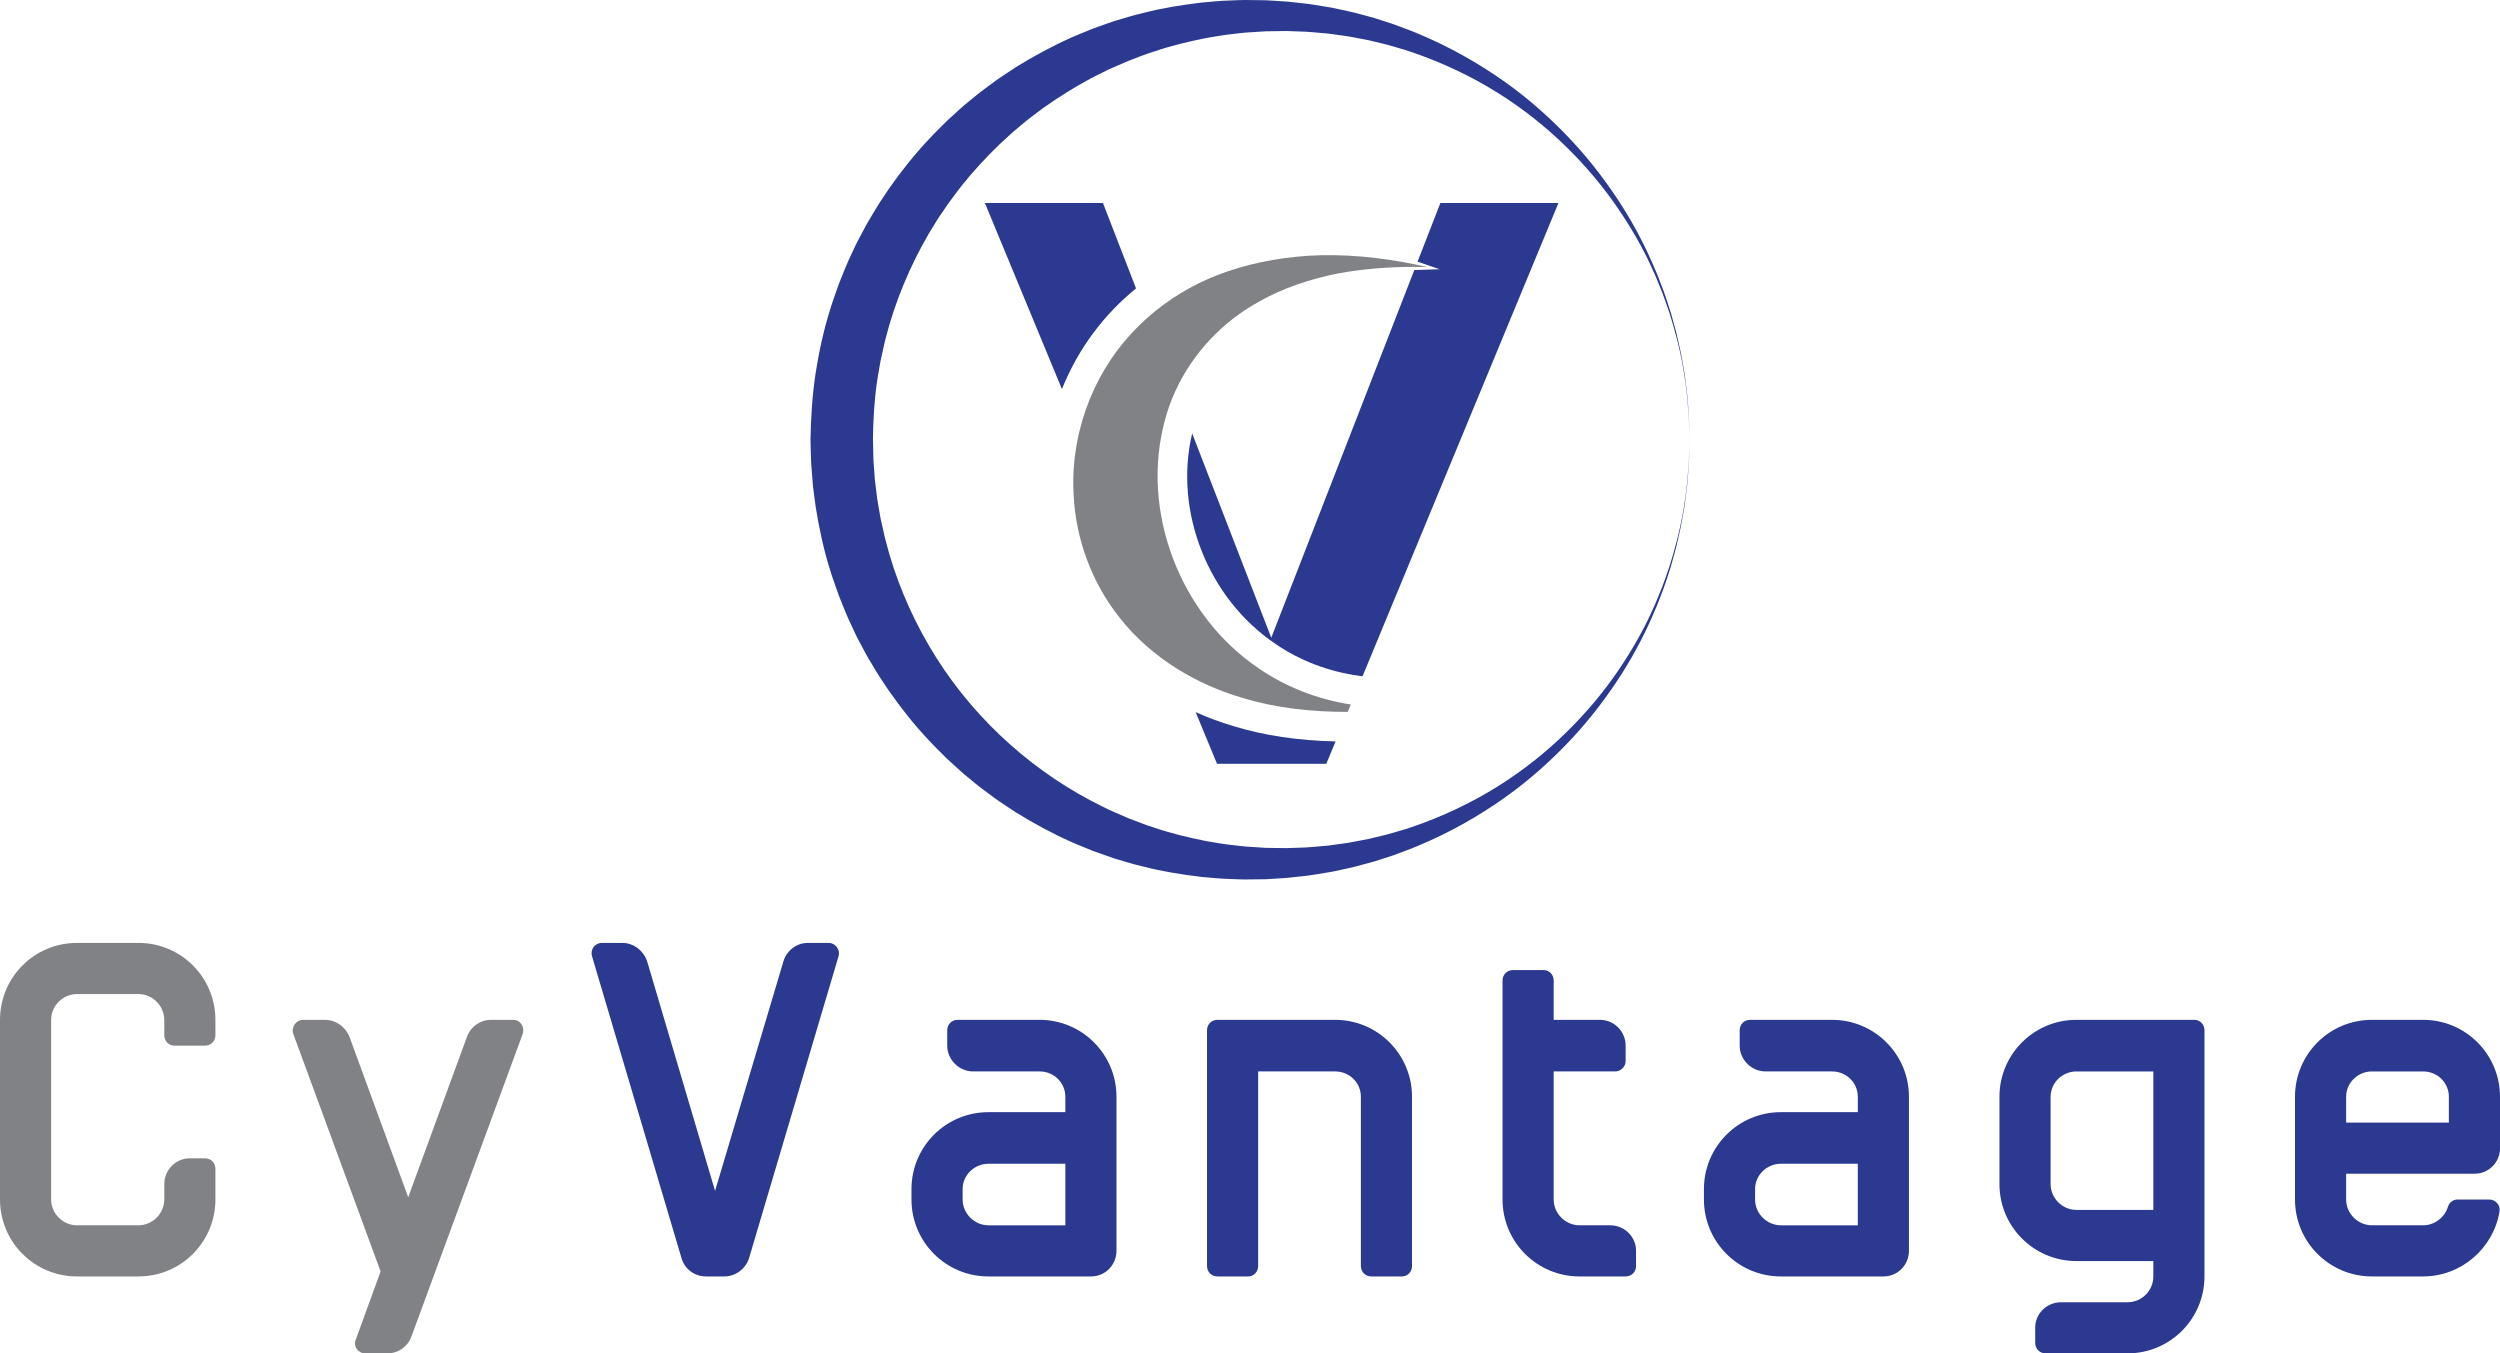
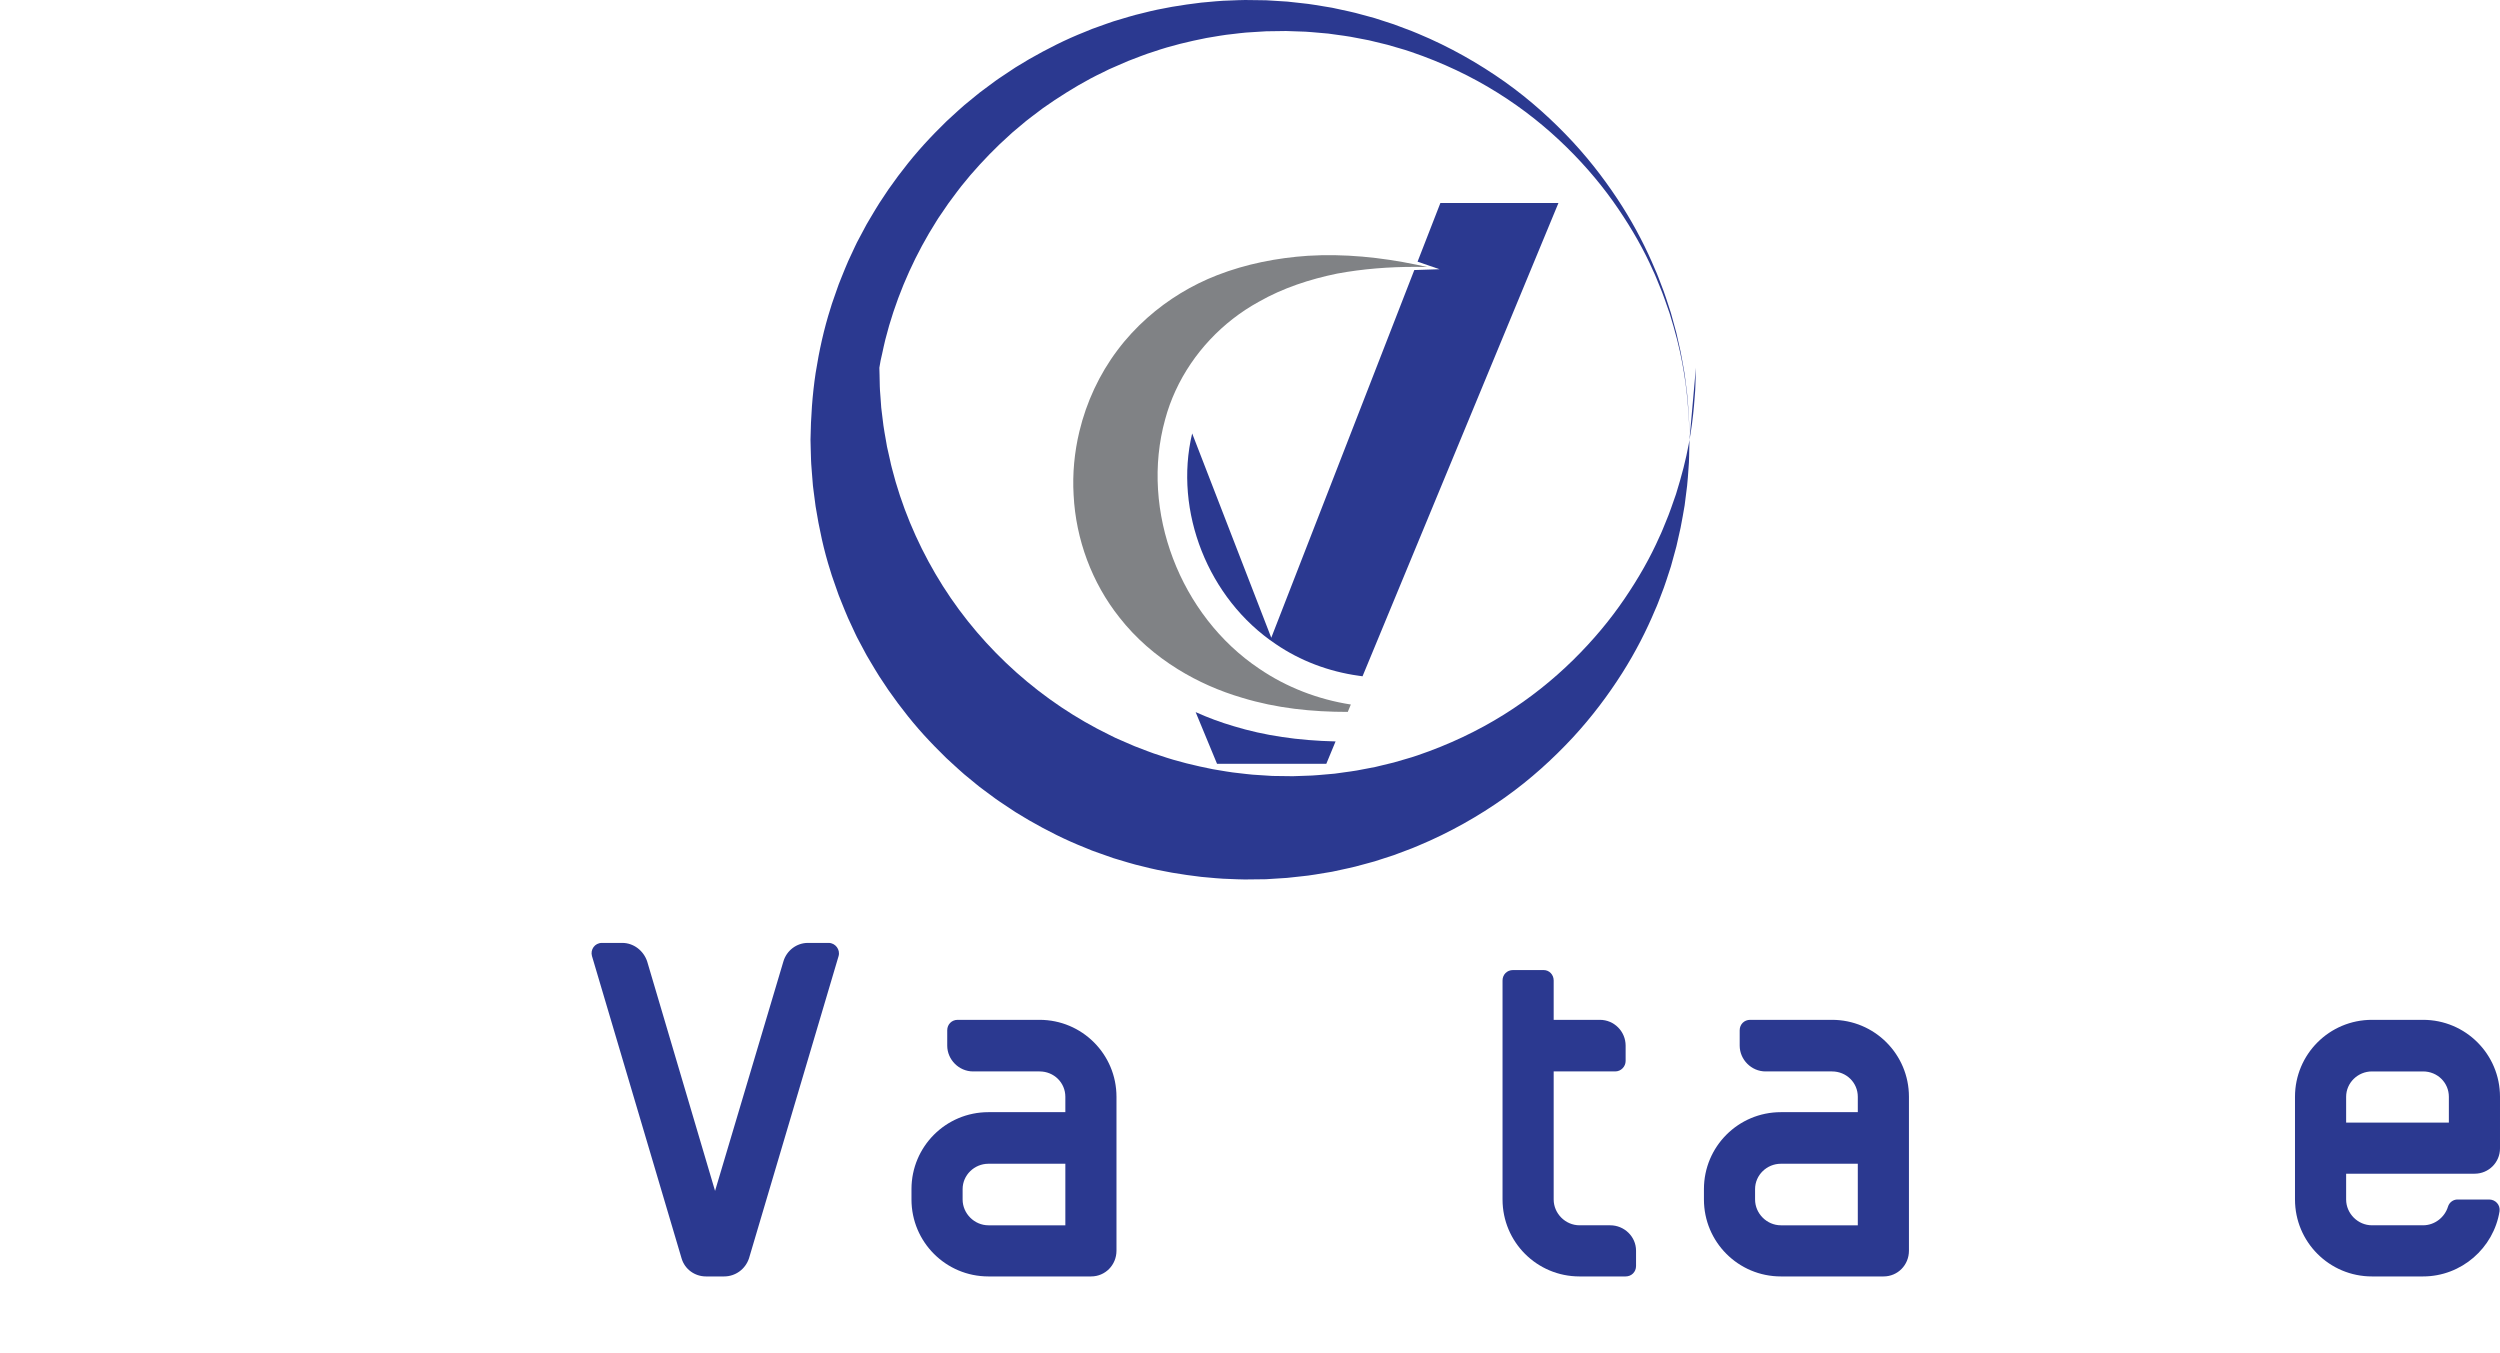
<svg xmlns="http://www.w3.org/2000/svg" xmlns:ns1="http://sodipodi.sourceforge.net/DTD/sodipodi-0.dtd" xmlns:ns2="http://www.inkscape.org/namespaces/inkscape" version="1.1" id="Layer_1" x="0px" y="0px" width="623.364" height="337.457" viewBox="0 0 623.364 337.457" enable-background="new 0 0 1200 1000" xml:space="preserve" ns1:docname="cyvantage-logo-vert.svg" ns2:version="0.92.4 (5da689c313, 2019-01-14)">
  <defs id="defs41" />
  <ns1:namedview pagecolor="#ffffff" bordercolor="#666666" borderopacity="1" objecttolerance="10" gridtolerance="10" guidetolerance="10" ns2:pageopacity="0" ns2:pageshadow="2" ns2:window-width="3840" ns2:window-height="2035" id="namedview39" showgrid="false" fit-margin-top="2.7755576e-17" fit-margin-left="0" fit-margin-right="0" fit-margin-bottom="0" ns2:zoom="1.728" ns2:cx="175.77885" ns2:cy="173.621" ns2:window-x="-13" ns2:window-y="-13" ns2:window-maximized="1" ns2:current-layer="Layer_1" />
  <g id="g20" transform="translate(-291.698,-336.164)">
-     <path d="m 310.881,654.438 c -10.607,0 -19.183,-8.576 -19.183,-19.183 v -44.798 c 0,-10.607 8.576,-19.183 19.183,-19.183 h 15.346 c 10.607,0 19.183,8.576 19.183,19.183 v 3.837 c 0,1.468 -1.129,2.596 -2.596,2.596 h -7.673 c -1.354,0 -2.482,-1.128 -2.482,-2.596 v -3.837 c 0,-3.498 -2.934,-6.432 -6.432,-6.432 h -15.346 c -3.498,0 -6.432,2.934 -6.432,6.432 v 44.798 c 0,3.498 2.934,6.431 6.432,6.431 h 15.346 c 3.498,0 6.432,-2.933 6.432,-6.431 v -3.836 c 0,-3.498 2.821,-6.432 6.319,-6.432 h 3.837 c 1.467,0 2.596,1.128 2.596,2.596 v 7.673 c 0,10.607 -8.576,19.183 -19.183,19.183 h -15.347 z" id="path2" ns2:connector-curvature="0" style="fill:#808285" />
-     <path d="m 380.395,670.235 6.206,-17.038 -21.778,-59.242 c -0.564,-1.692 0.677,-3.498 2.483,-3.498 h 5.416 c 2.708,0 5.077,1.693 6.093,4.175 l 14.669,40.059 14.669,-40.059 c 0.903,-2.482 3.272,-4.175 5.981,-4.175 h 5.529 c 1.805,0 2.934,1.806 2.37,3.498 l -27.759,75.491 c -0.903,2.483 -3.272,4.175 -5.981,4.175 h -5.529 c -1.805,-10e-4 -3.047,-1.806 -2.369,-3.386 z" id="path4" ns2:connector-curvature="0" style="fill:#808285" />
    <path d="m 493.127,571.274 h 5.191 c 1.692,0 2.934,1.692 2.482,3.273 l -22.343,75.378 c -0.902,2.708 -3.385,4.513 -6.206,4.513 h -4.513 c -2.821,0 -5.304,-1.805 -6.094,-4.513 l -22.342,-75.378 c -0.451,-1.58 0.677,-3.273 2.482,-3.273 h 5.078 c 2.821,0 5.304,1.919 6.206,4.626 l 16.926,57.21 17.039,-57.21 c 0.791,-2.707 3.273,-4.626 6.094,-4.626 z" id="path6" ns2:connector-curvature="0" style="fill:#2b3990" />
    <path d="m 538.155,654.438 c -10.607,0 -19.183,-8.576 -19.183,-19.183 v -2.596 c 0,-10.607 8.576,-19.183 19.183,-19.183 h 19.183 v -3.837 c 0,-3.498 -2.821,-6.319 -6.432,-6.319 h -16.587 c -3.498,0 -6.432,-2.934 -6.432,-6.432 v -3.837 c 0,-1.466 1.128,-2.596 2.595,-2.596 h 20.424 c 10.607,0 19.183,8.577 19.183,19.184 v 38.365 c 0,3.611 -2.821,6.432 -6.319,6.432 h -25.615 z m -6.432,-21.778 v 2.596 c 0,3.498 2.934,6.431 6.432,6.431 h 19.183 V 626.34 h -19.183 c -3.498,0 -6.432,2.821 -6.432,6.32 z" id="path8" ns2:connector-curvature="0" style="fill:#2b3990" />
-     <path d="m 633.622,654.438 c -1.466,0 -2.595,-1.128 -2.595,-2.596 V 609.64 c 0,-3.498 -2.821,-6.319 -6.432,-6.319 h -19.183 v 48.521 c 0,1.468 -1.129,2.596 -2.483,2.596 h -7.673 c -1.468,0 -2.596,-1.128 -2.596,-2.596 v -58.79 c 0,-1.466 1.128,-2.596 2.596,-2.596 h 29.339 c 10.607,0 19.183,8.577 19.183,19.184 v 42.202 c 0,1.468 -1.128,2.596 -2.483,2.596 z" id="path10" ns2:connector-curvature="0" style="fill:#2b3990" />
    <path d="m 693.206,641.686 c 3.498,0 6.432,2.821 6.432,6.319 v 3.837 c 0,1.468 -1.128,2.596 -2.596,2.596 h -11.51 c -10.607,0 -19.183,-8.576 -19.183,-19.183 V 580.64 c 0,-1.468 1.128,-2.596 2.596,-2.596 h 7.673 c 1.354,0 2.483,1.128 2.483,2.596 v 9.816 h 11.51 c 3.611,0 6.431,2.934 6.431,6.432 v 3.836 c 0,1.355 -1.128,2.596 -2.595,2.596 h -15.346 v 31.934 c 0,3.498 2.933,6.431 6.431,6.431 h 7.674 z" id="path12" ns2:connector-curvature="0" style="fill:#2b3990" />
    <path d="m 735.751,654.438 c -10.607,0 -19.184,-8.576 -19.184,-19.183 v -2.596 c 0,-10.607 8.577,-19.183 19.184,-19.183 h 19.183 v -3.837 c 0,-3.498 -2.821,-6.319 -6.432,-6.319 h -16.587 c -3.498,0 -6.432,-2.934 -6.432,-6.432 v -3.837 c 0,-1.466 1.128,-2.596 2.596,-2.596 h 20.424 c 10.607,0 19.184,8.577 19.184,19.184 v 38.365 c 0,3.611 -2.821,6.432 -6.319,6.432 h -25.617 z m -6.433,-21.778 v 2.596 c 0,3.498 2.934,6.431 6.432,6.431 h 19.183 V 626.34 H 735.75 c -3.497,0 -6.432,2.821 -6.432,6.32 z" id="path14" ns2:connector-curvature="0" style="fill:#2b3990" />
-     <path d="m 841.372,593.052 v 61.385 c 0,10.607 -8.576,19.183 -19.183,19.183 h -20.425 c -1.466,0 -2.596,-1.128 -2.596,-2.595 v -3.836 c 0,-3.498 2.934,-6.319 6.432,-6.319 h 16.588 c 3.611,0 6.432,-2.934 6.432,-6.432 v -3.836 h -19.184 c -10.607,0 -19.183,-8.576 -19.183,-19.183 V 609.64 c 0,-10.607 8.576,-19.184 19.183,-19.184 h 29.451 c 1.357,10e-4 2.485,1.13 2.485,2.596 z m -12.75,10.269 h -19.184 c -3.498,0 -6.431,2.821 -6.431,6.319 v 21.778 c 0,3.498 2.933,6.431 6.431,6.431 h 19.184 z" id="path16" ns2:connector-curvature="0" style="fill:#2b3990" />
    <path d="m 883.128,654.438 c -10.607,0 -19.183,-8.576 -19.183,-19.183 V 609.64 c 0,-10.607 8.576,-19.184 19.183,-19.184 h 12.751 c 10.607,0 19.183,8.577 19.183,19.184 v 12.863 c 0,3.498 -2.821,6.319 -6.319,6.319 h -32.046 v 6.432 c 0,3.498 2.933,6.431 6.431,6.431 h 12.751 c 2.934,0 5.416,-2.031 6.207,-4.626 0.338,-1.128 1.354,-1.805 2.369,-1.805 h 7.899 c 1.58,0 2.821,1.354 2.596,2.934 -1.466,9.14 -9.479,16.249 -19.07,16.249 h -12.752 z m 19.184,-38.366 v -6.431 c 0,-3.498 -2.821,-6.319 -6.432,-6.319 h -12.751 c -3.498,0 -6.431,2.821 -6.431,6.319 v 6.431 z" id="path18" ns2:connector-curvature="0" style="fill:#2b3990" />
  </g>
  <g id="g36" transform="translate(-291.698,-336.164)">
    <g id="g32">
      <path d="m 584.825,433.557 c 4.301,-9.335 11.712,-17.189 20.732,-22.138 6.041,-3.453 12.735,-5.631 19.531,-7.031 6.455,-1.193 13.015,-1.696 19.569,-1.682 0.98,0.002 1.96,0.015 2.939,0.039 -0.906,-0.206 -1.815,-0.399 -2.726,-0.587 -8.893,-1.832 -18.006,-2.772 -27.084,-2.214 -7.698,0.528 -15.345,2.024 -22.545,4.817 -6.379,2.474 -12.328,6.093 -17.446,10.637 -2.753,2.444 -5.269,5.151 -7.474,8.102 -4.508,5.993 -7.722,12.932 -9.474,20.219 -1.248,5.193 -1.76,10.561 -1.443,15.896 0.55,11.019 4.553,21.863 11.423,30.507 4.033,5.165 9.024,9.476 14.574,12.915 4.983,3.088 10.416,5.474 16.028,7.115 8.557,2.617 17.432,3.525 26.334,3.522 l 0.763,-1.843 c -8.145,-1.262 -16.023,-4.279 -22.837,-8.93 -19.678,-13.167 -29.818,-39.297 -23.454,-62.208 0.659,-2.454 1.532,-4.839 2.59,-7.136 z" id="path22" ns2:connector-curvature="0" style="fill:#808285" />
      <g id="g30">
-         <path d="m 537.279,386.783 19.208,46.402 c 2.021,-5.038 4.682,-9.813 7.927,-14.128 3.045,-4.076 6.591,-7.755 10.547,-10.978 l -8.245,-21.297 h -29.437 z" id="path24" ns2:connector-curvature="0" style="fill:#2b3990" />
        <path d="m 589.826,513.726 5.333,12.885 h 27.25 l 2.308,-5.576 c -9.411,-0.216 -17.752,-1.462 -25.407,-3.799 -3.27,-0.959 -6.438,-2.14 -9.484,-3.51 z" id="path26" ns2:connector-curvature="0" style="fill:#2b3990" />
        <path d="m 650.851,386.783 -3.268,8.4 -2.423,6.228 2.57,0.884 2.91,1 -3.047,0.098 -3.245,0.104 -2.58,6.633 -33.085,85.054 -19.724,-50.947 c -4.623,19.369 3.966,41.231 20.84,52.522 l 0.056,0.038 c 6.012,4.104 13.133,6.819 20.594,7.853 l 0.147,0.022 c 0.279,0.044 0.561,0.082 0.843,0.119 l 48.848,-118.007 h -29.436 z" id="path28" ns2:connector-curvature="0" style="fill:#2b3990" />
      </g>
    </g>
-     <path d="m 712.964,445.787 c 0,0 -0.019,-0.648 -0.055,-1.904 -0.018,-0.628 -0.041,-1.408 -0.067,-2.335 -0.006,-0.928 -0.093,-1.999 -0.195,-3.21 -0.346,-4.837 -1.115,-11.984 -3.643,-20.704 -0.323,-1.086 -0.655,-2.201 -0.996,-3.345 -0.395,-1.126 -0.799,-2.28 -1.213,-3.461 -0.389,-1.19 -0.892,-2.369 -1.384,-3.582 -0.501,-1.209 -0.968,-2.462 -1.57,-3.688 -2.198,-4.995 -5.117,-10.15 -8.651,-15.349 -3.532,-5.202 -7.809,-10.379 -12.824,-15.301 -5.005,-4.928 -10.78,-9.583 -17.286,-13.642 -6.497,-4.07 -13.737,-7.502 -21.495,-10.149 -0.956,-0.368 -1.961,-0.613 -2.947,-0.919 -0.992,-0.287 -1.98,-0.599 -2.983,-0.869 -1.01,-0.245 -2.025,-0.49 -3.043,-0.737 l -1.527,-0.371 c -0.514,-0.109 -1.033,-0.199 -1.55,-0.3 -1.034,-0.197 -2.073,-0.394 -3.115,-0.593 -1.042,-0.192 -2.103,-0.304 -3.158,-0.461 l -1.587,-0.22 -0.795,-0.111 -0.802,-0.07 c -1.069,-0.093 -2.141,-0.187 -3.217,-0.281 -1.072,-0.119 -2.158,-0.133 -3.242,-0.176 -1.085,-0.036 -2.172,-0.089 -3.263,-0.112 -1.091,0.016 -2.186,0.031 -3.285,0.047 l -1.647,0.022 -1.607,0.099 c -1.142,0.072 -2.288,0.145 -3.437,0.217 -1.134,0.086 -2.177,0.246 -3.272,0.363 -2.151,0.2 -4.372,0.631 -6.581,0.989 -4.4,0.874 -8.812,1.908 -13.121,3.394 -2.18,0.656 -4.29,1.551 -6.435,2.351 -1.057,0.443 -2.103,0.919 -3.158,1.372 l -1.58,0.69 -1.548,0.77 c -4.171,1.968 -8.156,4.376 -12.044,6.938 -0.96,0.659 -1.923,1.318 -2.886,1.979 -0.931,0.704 -1.865,1.41 -2.799,2.117 -0.462,0.359 -0.942,0.695 -1.391,1.073 l -1.348,1.132 -1.35,1.131 c -0.455,0.371 -0.901,0.754 -1.326,1.161 -3.516,3.127 -6.802,6.531 -9.9,10.113 -0.752,0.914 -1.505,1.83 -2.259,2.746 -0.746,0.922 -1.427,1.897 -2.145,2.842 l -1.062,1.43 -1.004,1.474 -1.007,1.473 c -0.338,0.49 -0.677,0.978 -0.978,1.493 -5.098,8.046 -9.091,16.837 -11.79,26.034 l -0.942,3.47 c -0.304,1.159 -0.522,2.341 -0.79,3.509 l -0.396,1.755 -0.307,1.774 c -0.193,1.185 -0.443,2.36 -0.593,3.552 -0.683,4.758 -0.957,9.569 -1.004,14.381 l 0.047,1.748 0.042,1.945 0.021,0.973 c 0.006,0.327 0.011,0.655 0.04,0.928 l 0.131,1.727 0.125,1.728 0.06,0.864 c 0.024,0.29 0.071,0.594 0.105,0.89 l 0.44,3.577 c 0.15,1.192 0.4,2.367 0.593,3.552 l 0.307,1.774 0.397,1.755 0.396,1.754 c 0.136,0.584 0.233,1.177 0.406,1.751 l 0.942,3.469 c 2.69,9.2 6.704,17.977 11.795,26.023 10.206,16.096 24.917,29.016 41.491,37.077 l 1.548,0.77 1.58,0.69 c 1.055,0.454 2.1,0.93 3.158,1.368 2.143,0.8 4.252,1.695 6.431,2.351 4.307,1.486 8.716,2.521 13.114,3.396 2.212,0.358 4.41,0.789 6.625,0.994 1.105,0.118 2.206,0.279 3.31,0.363 1.106,0.072 2.208,0.143 3.307,0.214 l 1.556,0.102 1.709,0.022 c 1.138,0.015 2.271,0.029 3.402,0.044 1.074,-0.037 2.144,-0.074 3.21,-0.111 1.066,-0.042 2.125,-0.053 3.205,-0.173 1.076,-0.094 2.148,-0.187 3.216,-0.28 l 0.802,-0.07 0.795,-0.11 1.586,-0.22 c 1.054,-0.157 2.115,-0.268 3.157,-0.46 1.042,-0.198 2.08,-0.395 3.114,-0.592 0.517,-0.101 1.036,-0.19 1.55,-0.299 l 1.527,-0.37 c 1.018,-0.246 2.032,-0.492 3.042,-0.736 1.004,-0.269 1.991,-0.581 2.983,-0.868 0.986,-0.304 1.989,-0.553 2.947,-0.915 7.758,-2.643 14.994,-6.077 21.494,-10.139 6.503,-4.059 12.283,-8.706 17.288,-13.634 5.013,-4.922 9.296,-10.094 12.828,-15.296 3.536,-5.198 6.452,-10.353 8.654,-15.346 0.603,-1.225 1.069,-2.479 1.571,-3.688 0.492,-1.213 0.995,-2.391 1.384,-3.581 0.414,-1.181 0.819,-2.335 1.213,-3.461 0.341,-1.144 0.673,-2.259 0.996,-3.345 2.531,-8.72 3.299,-15.867 3.645,-20.704 0.102,-1.212 0.189,-2.282 0.195,-3.21 0.027,-0.927 0.049,-1.707 0.068,-2.335 0.033,-1.259 0.052,-1.907 0.052,-1.907 z m 0,0 c 0,0 -0.014,0.648 -0.041,1.905 -0.014,0.628 -0.031,1.408 -0.051,2.336 0.001,0.928 -0.079,2 -0.172,3.213 -0.104,1.212 -0.151,2.572 -0.329,4.056 -0.189,1.483 -0.37,3.106 -0.612,4.853 -0.318,1.735 -0.598,3.612 -1.011,5.592 -0.221,0.987 -0.45,2.005 -0.685,3.054 -0.119,0.524 -0.224,1.06 -0.359,1.596 -0.145,0.533 -0.292,1.074 -0.442,1.622 -0.301,1.096 -0.609,2.222 -0.926,3.376 -0.371,1.138 -0.752,2.305 -1.142,3.499 -0.365,1.204 -0.844,2.398 -1.312,3.627 -0.477,1.225 -0.919,2.496 -1.498,3.741 -2.117,5.062 -4.808,10.384 -8.212,15.756 -3.411,5.363 -7.468,10.826 -12.334,16.088 -4.878,5.238 -10.476,10.37 -16.929,14.947 -6.453,4.564 -13.667,8.697 -21.603,12.001 -0.976,0.454 -2,0.796 -3.009,1.193 -1.015,0.38 -2.028,0.786 -3.061,1.149 -1.041,0.338 -2.087,0.678 -3.136,1.018 -0.526,0.17 -1.053,0.341 -1.58,0.512 -0.532,0.156 -1.07,0.293 -1.607,0.441 -1.077,0.291 -2.157,0.582 -3.242,0.875 -1.087,0.286 -2.197,0.492 -3.302,0.743 l -1.666,0.361 -0.836,0.181 -0.844,0.14 c -1.128,0.186 -2.26,0.372 -3.396,0.56 -1.127,0.21 -2.304,0.319 -3.475,0.454 -1.169,0.128 -2.36,0.272 -3.527,0.384 -1.128,0.072 -2.26,0.143 -3.395,0.216 l -1.706,0.108 c 0.017,0.002 -0.261,0.013 -0.315,0.012 l -0.222,0.003 -0.444,0.005 -0.889,0.011 c -1.188,0.013 -2.379,0.027 -3.574,0.04 -1.196,-0.001 -2.393,-0.079 -3.597,-0.117 -2.412,-0.043 -4.821,-0.319 -7.256,-0.529 -4.845,-0.579 -9.751,-1.349 -14.601,-2.612 -2.45,-0.545 -4.841,-1.339 -7.277,-2.049 -1.202,-0.4 -2.392,-0.844 -3.594,-1.268 l -1.802,-0.647 -1.773,-0.732 c -4.771,-1.879 -9.403,-4.222 -13.931,-6.826 -1.12,-0.674 -2.241,-1.35 -3.365,-2.027 -1.1,-0.713 -2.186,-1.455 -3.283,-2.186 -0.543,-0.372 -1.105,-0.722 -1.634,-1.116 l -1.593,-1.179 -1.596,-1.184 c -0.537,-0.39 -1.065,-0.792 -1.572,-1.221 -1.027,-0.844 -2.055,-1.689 -3.085,-2.536 -1.016,-0.864 -1.983,-1.786 -2.978,-2.681 -0.493,-0.453 -0.994,-0.898 -1.48,-1.36 l -1.422,-1.423 c -0.937,-0.961 -1.925,-1.88 -2.823,-2.884 -3.711,-3.914 -7.081,-8.184 -10.203,-12.656 -0.755,-1.136 -1.511,-2.274 -2.268,-3.412 -0.743,-1.148 -1.417,-2.34 -2.129,-3.512 -0.348,-0.59 -0.71,-1.174 -1.046,-1.772 l -0.971,-1.816 -0.97,-1.82 c -0.329,-0.604 -0.644,-1.216 -0.925,-1.845 l -1.741,-3.751 c -0.562,-1.26 -1.053,-2.551 -1.581,-3.828 -0.256,-0.642 -0.528,-1.278 -0.769,-1.926 l -0.687,-1.958 -0.685,-1.961 c -0.232,-0.653 -0.46,-1.307 -0.645,-1.975 -1.698,-5.283 -2.85,-10.736 -3.731,-16.226 l -0.54,-4.138 c -0.042,-0.347 -0.095,-0.685 -0.128,-1.04 l -0.087,-1.075 -0.17,-2.151 -0.164,-2.152 c -0.034,-0.372 -0.041,-0.694 -0.049,-1.015 l -0.028,-0.972 -0.056,-1.945 -0.051,-2.142 c 0.085,-5.562 0.451,-11.126 1.281,-16.629 0.869,-5.493 2.05,-10.939 3.743,-16.221 0.185,-0.668 0.413,-1.322 0.644,-1.975 l 0.685,-1.961 0.687,-1.958 c 0.241,-0.648 0.513,-1.284 0.769,-1.926 0.528,-1.277 1.019,-2.568 1.581,-3.827 l 1.744,-3.749 c 0.284,-0.627 0.605,-1.236 0.932,-1.841 l 0.97,-1.82 0.97,-1.816 c 0.337,-0.598 0.698,-1.181 1.046,-1.771 0.711,-1.172 1.385,-2.364 2.128,-3.511 0.756,-1.138 1.512,-2.275 2.267,-3.411 3.119,-4.472 6.505,-8.728 10.207,-12.647 0.897,-1.004 1.885,-1.923 2.821,-2.884 l 1.422,-1.423 c 0.486,-0.462 0.987,-0.906 1.479,-1.359 0.995,-0.894 1.962,-1.817 2.977,-2.68 1.031,-0.844 2.061,-1.687 3.089,-2.529 0.507,-0.428 1.035,-0.83 1.572,-1.22 l 1.595,-1.184 1.592,-1.179 c 0.53,-0.393 1.091,-0.743 1.634,-1.115 1.096,-0.731 2.182,-1.472 3.281,-2.185 1.123,-0.677 2.244,-1.353 3.363,-2.027 4.532,-2.592 9.157,-4.943 13.927,-6.82 l 1.772,-0.732 1.801,-0.647 c 1.201,-0.424 2.391,-0.869 3.594,-1.264 2.435,-0.711 4.825,-1.505 7.273,-2.05 4.847,-1.263 9.751,-2.034 14.594,-2.614 2.438,-0.211 4.823,-0.486 7.299,-0.534 1.215,-0.038 2.469,-0.118 3.635,-0.117 1.151,0.014 2.299,0.029 3.444,0.043 l 1.818,0.028 1.768,0.108 c 1.175,0.073 2.345,0.146 3.512,0.219 1.164,0.113 2.321,0.256 3.474,0.382 1.152,0.134 2.302,0.24 3.437,0.451 1.135,0.187 2.267,0.373 3.395,0.559 l 0.844,0.14 0.836,0.181 1.665,0.36 c 1.105,0.251 2.214,0.456 3.301,0.742 1.084,0.293 2.165,0.584 3.241,0.874 0.537,0.148 1.075,0.285 1.607,0.441 0.528,0.171 1.054,0.341 1.58,0.512 1.049,0.341 2.095,0.68 3.136,1.017 1.032,0.363 2.045,0.768 3.06,1.148 1.009,0.396 2.031,0.741 3.009,1.189 7.936,3.3 15.147,7.434 21.602,11.991 6.451,4.577 12.052,9.702 16.93,14.939 4.864,5.261 8.926,10.72 12.337,16.083 3.406,5.371 6.094,10.694 8.215,15.754 0.579,1.244 1.021,2.516 1.498,3.741 0.468,1.229 0.947,2.423 1.312,3.626 0.39,1.194 0.771,2.361 1.142,3.499 0.317,1.154 0.625,2.28 0.926,3.376 0.149,0.548 0.297,1.089 0.442,1.622 0.135,0.536 0.24,1.072 0.359,1.595 0.235,1.048 0.464,2.066 0.686,3.053 0.413,1.98 0.693,3.857 1.011,5.592 0.242,1.747 0.423,3.37 0.612,4.853 0.179,1.484 0.226,2.845 0.329,4.056 0.093,1.213 0.173,2.284 0.172,3.212 0.02,0.927 0.037,1.707 0.051,2.335 0.031,1.253 0.045,1.902 0.045,1.902 z" id="path34" ns2:connector-curvature="0" style="fill:#2b3990" />
+     <path d="m 712.964,445.787 c 0,0 -0.019,-0.648 -0.055,-1.904 -0.018,-0.628 -0.041,-1.408 -0.067,-2.335 -0.006,-0.928 -0.093,-1.999 -0.195,-3.21 -0.346,-4.837 -1.115,-11.984 -3.643,-20.704 -0.323,-1.086 -0.655,-2.201 -0.996,-3.345 -0.395,-1.126 -0.799,-2.28 -1.213,-3.461 -0.389,-1.19 -0.892,-2.369 -1.384,-3.582 -0.501,-1.209 -0.968,-2.462 -1.57,-3.688 -2.198,-4.995 -5.117,-10.15 -8.651,-15.349 -3.532,-5.202 -7.809,-10.379 -12.824,-15.301 -5.005,-4.928 -10.78,-9.583 -17.286,-13.642 -6.497,-4.07 -13.737,-7.502 -21.495,-10.149 -0.956,-0.368 -1.961,-0.613 -2.947,-0.919 -0.992,-0.287 -1.98,-0.599 -2.983,-0.869 -1.01,-0.245 -2.025,-0.49 -3.043,-0.737 l -1.527,-0.371 c -0.514,-0.109 -1.033,-0.199 -1.55,-0.3 -1.034,-0.197 -2.073,-0.394 -3.115,-0.593 -1.042,-0.192 -2.103,-0.304 -3.158,-0.461 l -1.587,-0.22 -0.795,-0.111 -0.802,-0.07 c -1.069,-0.093 -2.141,-0.187 -3.217,-0.281 -1.072,-0.119 -2.158,-0.133 -3.242,-0.176 -1.085,-0.036 -2.172,-0.089 -3.263,-0.112 -1.091,0.016 -2.186,0.031 -3.285,0.047 l -1.647,0.022 -1.607,0.099 c -1.142,0.072 -2.288,0.145 -3.437,0.217 -1.134,0.086 -2.177,0.246 -3.272,0.363 -2.151,0.2 -4.372,0.631 -6.581,0.989 -4.4,0.874 -8.812,1.908 -13.121,3.394 -2.18,0.656 -4.29,1.551 -6.435,2.351 -1.057,0.443 -2.103,0.919 -3.158,1.372 l -1.58,0.69 -1.548,0.77 c -4.171,1.968 -8.156,4.376 -12.044,6.938 -0.96,0.659 -1.923,1.318 -2.886,1.979 -0.931,0.704 -1.865,1.41 -2.799,2.117 -0.462,0.359 -0.942,0.695 -1.391,1.073 l -1.348,1.132 -1.35,1.131 c -0.455,0.371 -0.901,0.754 -1.326,1.161 -3.516,3.127 -6.802,6.531 -9.9,10.113 -0.752,0.914 -1.505,1.83 -2.259,2.746 -0.746,0.922 -1.427,1.897 -2.145,2.842 l -1.062,1.43 -1.004,1.474 -1.007,1.473 c -0.338,0.49 -0.677,0.978 -0.978,1.493 -5.098,8.046 -9.091,16.837 -11.79,26.034 l -0.942,3.47 c -0.304,1.159 -0.522,2.341 -0.79,3.509 l -0.396,1.755 -0.307,1.774 l 0.047,1.748 0.042,1.945 0.021,0.973 c 0.006,0.327 0.011,0.655 0.04,0.928 l 0.131,1.727 0.125,1.728 0.06,0.864 c 0.024,0.29 0.071,0.594 0.105,0.89 l 0.44,3.577 c 0.15,1.192 0.4,2.367 0.593,3.552 l 0.307,1.774 0.397,1.755 0.396,1.754 c 0.136,0.584 0.233,1.177 0.406,1.751 l 0.942,3.469 c 2.69,9.2 6.704,17.977 11.795,26.023 10.206,16.096 24.917,29.016 41.491,37.077 l 1.548,0.77 1.58,0.69 c 1.055,0.454 2.1,0.93 3.158,1.368 2.143,0.8 4.252,1.695 6.431,2.351 4.307,1.486 8.716,2.521 13.114,3.396 2.212,0.358 4.41,0.789 6.625,0.994 1.105,0.118 2.206,0.279 3.31,0.363 1.106,0.072 2.208,0.143 3.307,0.214 l 1.556,0.102 1.709,0.022 c 1.138,0.015 2.271,0.029 3.402,0.044 1.074,-0.037 2.144,-0.074 3.21,-0.111 1.066,-0.042 2.125,-0.053 3.205,-0.173 1.076,-0.094 2.148,-0.187 3.216,-0.28 l 0.802,-0.07 0.795,-0.11 1.586,-0.22 c 1.054,-0.157 2.115,-0.268 3.157,-0.46 1.042,-0.198 2.08,-0.395 3.114,-0.592 0.517,-0.101 1.036,-0.19 1.55,-0.299 l 1.527,-0.37 c 1.018,-0.246 2.032,-0.492 3.042,-0.736 1.004,-0.269 1.991,-0.581 2.983,-0.868 0.986,-0.304 1.989,-0.553 2.947,-0.915 7.758,-2.643 14.994,-6.077 21.494,-10.139 6.503,-4.059 12.283,-8.706 17.288,-13.634 5.013,-4.922 9.296,-10.094 12.828,-15.296 3.536,-5.198 6.452,-10.353 8.654,-15.346 0.603,-1.225 1.069,-2.479 1.571,-3.688 0.492,-1.213 0.995,-2.391 1.384,-3.581 0.414,-1.181 0.819,-2.335 1.213,-3.461 0.341,-1.144 0.673,-2.259 0.996,-3.345 2.531,-8.72 3.299,-15.867 3.645,-20.704 0.102,-1.212 0.189,-2.282 0.195,-3.21 0.027,-0.927 0.049,-1.707 0.068,-2.335 0.033,-1.259 0.052,-1.907 0.052,-1.907 z m 0,0 c 0,0 -0.014,0.648 -0.041,1.905 -0.014,0.628 -0.031,1.408 -0.051,2.336 0.001,0.928 -0.079,2 -0.172,3.213 -0.104,1.212 -0.151,2.572 -0.329,4.056 -0.189,1.483 -0.37,3.106 -0.612,4.853 -0.318,1.735 -0.598,3.612 -1.011,5.592 -0.221,0.987 -0.45,2.005 -0.685,3.054 -0.119,0.524 -0.224,1.06 -0.359,1.596 -0.145,0.533 -0.292,1.074 -0.442,1.622 -0.301,1.096 -0.609,2.222 -0.926,3.376 -0.371,1.138 -0.752,2.305 -1.142,3.499 -0.365,1.204 -0.844,2.398 -1.312,3.627 -0.477,1.225 -0.919,2.496 -1.498,3.741 -2.117,5.062 -4.808,10.384 -8.212,15.756 -3.411,5.363 -7.468,10.826 -12.334,16.088 -4.878,5.238 -10.476,10.37 -16.929,14.947 -6.453,4.564 -13.667,8.697 -21.603,12.001 -0.976,0.454 -2,0.796 -3.009,1.193 -1.015,0.38 -2.028,0.786 -3.061,1.149 -1.041,0.338 -2.087,0.678 -3.136,1.018 -0.526,0.17 -1.053,0.341 -1.58,0.512 -0.532,0.156 -1.07,0.293 -1.607,0.441 -1.077,0.291 -2.157,0.582 -3.242,0.875 -1.087,0.286 -2.197,0.492 -3.302,0.743 l -1.666,0.361 -0.836,0.181 -0.844,0.14 c -1.128,0.186 -2.26,0.372 -3.396,0.56 -1.127,0.21 -2.304,0.319 -3.475,0.454 -1.169,0.128 -2.36,0.272 -3.527,0.384 -1.128,0.072 -2.26,0.143 -3.395,0.216 l -1.706,0.108 c 0.017,0.002 -0.261,0.013 -0.315,0.012 l -0.222,0.003 -0.444,0.005 -0.889,0.011 c -1.188,0.013 -2.379,0.027 -3.574,0.04 -1.196,-0.001 -2.393,-0.079 -3.597,-0.117 -2.412,-0.043 -4.821,-0.319 -7.256,-0.529 -4.845,-0.579 -9.751,-1.349 -14.601,-2.612 -2.45,-0.545 -4.841,-1.339 -7.277,-2.049 -1.202,-0.4 -2.392,-0.844 -3.594,-1.268 l -1.802,-0.647 -1.773,-0.732 c -4.771,-1.879 -9.403,-4.222 -13.931,-6.826 -1.12,-0.674 -2.241,-1.35 -3.365,-2.027 -1.1,-0.713 -2.186,-1.455 -3.283,-2.186 -0.543,-0.372 -1.105,-0.722 -1.634,-1.116 l -1.593,-1.179 -1.596,-1.184 c -0.537,-0.39 -1.065,-0.792 -1.572,-1.221 -1.027,-0.844 -2.055,-1.689 -3.085,-2.536 -1.016,-0.864 -1.983,-1.786 -2.978,-2.681 -0.493,-0.453 -0.994,-0.898 -1.48,-1.36 l -1.422,-1.423 c -0.937,-0.961 -1.925,-1.88 -2.823,-2.884 -3.711,-3.914 -7.081,-8.184 -10.203,-12.656 -0.755,-1.136 -1.511,-2.274 -2.268,-3.412 -0.743,-1.148 -1.417,-2.34 -2.129,-3.512 -0.348,-0.59 -0.71,-1.174 -1.046,-1.772 l -0.971,-1.816 -0.97,-1.82 c -0.329,-0.604 -0.644,-1.216 -0.925,-1.845 l -1.741,-3.751 c -0.562,-1.26 -1.053,-2.551 -1.581,-3.828 -0.256,-0.642 -0.528,-1.278 -0.769,-1.926 l -0.687,-1.958 -0.685,-1.961 c -0.232,-0.653 -0.46,-1.307 -0.645,-1.975 -1.698,-5.283 -2.85,-10.736 -3.731,-16.226 l -0.54,-4.138 c -0.042,-0.347 -0.095,-0.685 -0.128,-1.04 l -0.087,-1.075 -0.17,-2.151 -0.164,-2.152 c -0.034,-0.372 -0.041,-0.694 -0.049,-1.015 l -0.028,-0.972 -0.056,-1.945 -0.051,-2.142 c 0.085,-5.562 0.451,-11.126 1.281,-16.629 0.869,-5.493 2.05,-10.939 3.743,-16.221 0.185,-0.668 0.413,-1.322 0.644,-1.975 l 0.685,-1.961 0.687,-1.958 c 0.241,-0.648 0.513,-1.284 0.769,-1.926 0.528,-1.277 1.019,-2.568 1.581,-3.827 l 1.744,-3.749 c 0.284,-0.627 0.605,-1.236 0.932,-1.841 l 0.97,-1.82 0.97,-1.816 c 0.337,-0.598 0.698,-1.181 1.046,-1.771 0.711,-1.172 1.385,-2.364 2.128,-3.511 0.756,-1.138 1.512,-2.275 2.267,-3.411 3.119,-4.472 6.505,-8.728 10.207,-12.647 0.897,-1.004 1.885,-1.923 2.821,-2.884 l 1.422,-1.423 c 0.486,-0.462 0.987,-0.906 1.479,-1.359 0.995,-0.894 1.962,-1.817 2.977,-2.68 1.031,-0.844 2.061,-1.687 3.089,-2.529 0.507,-0.428 1.035,-0.83 1.572,-1.22 l 1.595,-1.184 1.592,-1.179 c 0.53,-0.393 1.091,-0.743 1.634,-1.115 1.096,-0.731 2.182,-1.472 3.281,-2.185 1.123,-0.677 2.244,-1.353 3.363,-2.027 4.532,-2.592 9.157,-4.943 13.927,-6.82 l 1.772,-0.732 1.801,-0.647 c 1.201,-0.424 2.391,-0.869 3.594,-1.264 2.435,-0.711 4.825,-1.505 7.273,-2.05 4.847,-1.263 9.751,-2.034 14.594,-2.614 2.438,-0.211 4.823,-0.486 7.299,-0.534 1.215,-0.038 2.469,-0.118 3.635,-0.117 1.151,0.014 2.299,0.029 3.444,0.043 l 1.818,0.028 1.768,0.108 c 1.175,0.073 2.345,0.146 3.512,0.219 1.164,0.113 2.321,0.256 3.474,0.382 1.152,0.134 2.302,0.24 3.437,0.451 1.135,0.187 2.267,0.373 3.395,0.559 l 0.844,0.14 0.836,0.181 1.665,0.36 c 1.105,0.251 2.214,0.456 3.301,0.742 1.084,0.293 2.165,0.584 3.241,0.874 0.537,0.148 1.075,0.285 1.607,0.441 0.528,0.171 1.054,0.341 1.58,0.512 1.049,0.341 2.095,0.68 3.136,1.017 1.032,0.363 2.045,0.768 3.06,1.148 1.009,0.396 2.031,0.741 3.009,1.189 7.936,3.3 15.147,7.434 21.602,11.991 6.451,4.577 12.052,9.702 16.93,14.939 4.864,5.261 8.926,10.72 12.337,16.083 3.406,5.371 6.094,10.694 8.215,15.754 0.579,1.244 1.021,2.516 1.498,3.741 0.468,1.229 0.947,2.423 1.312,3.626 0.39,1.194 0.771,2.361 1.142,3.499 0.317,1.154 0.625,2.28 0.926,3.376 0.149,0.548 0.297,1.089 0.442,1.622 0.135,0.536 0.24,1.072 0.359,1.595 0.235,1.048 0.464,2.066 0.686,3.053 0.413,1.98 0.693,3.857 1.011,5.592 0.242,1.747 0.423,3.37 0.612,4.853 0.179,1.484 0.226,2.845 0.329,4.056 0.093,1.213 0.173,2.284 0.172,3.212 0.02,0.927 0.037,1.707 0.051,2.335 0.031,1.253 0.045,1.902 0.045,1.902 z" id="path34" ns2:connector-curvature="0" style="fill:#2b3990" />
  </g>
</svg>